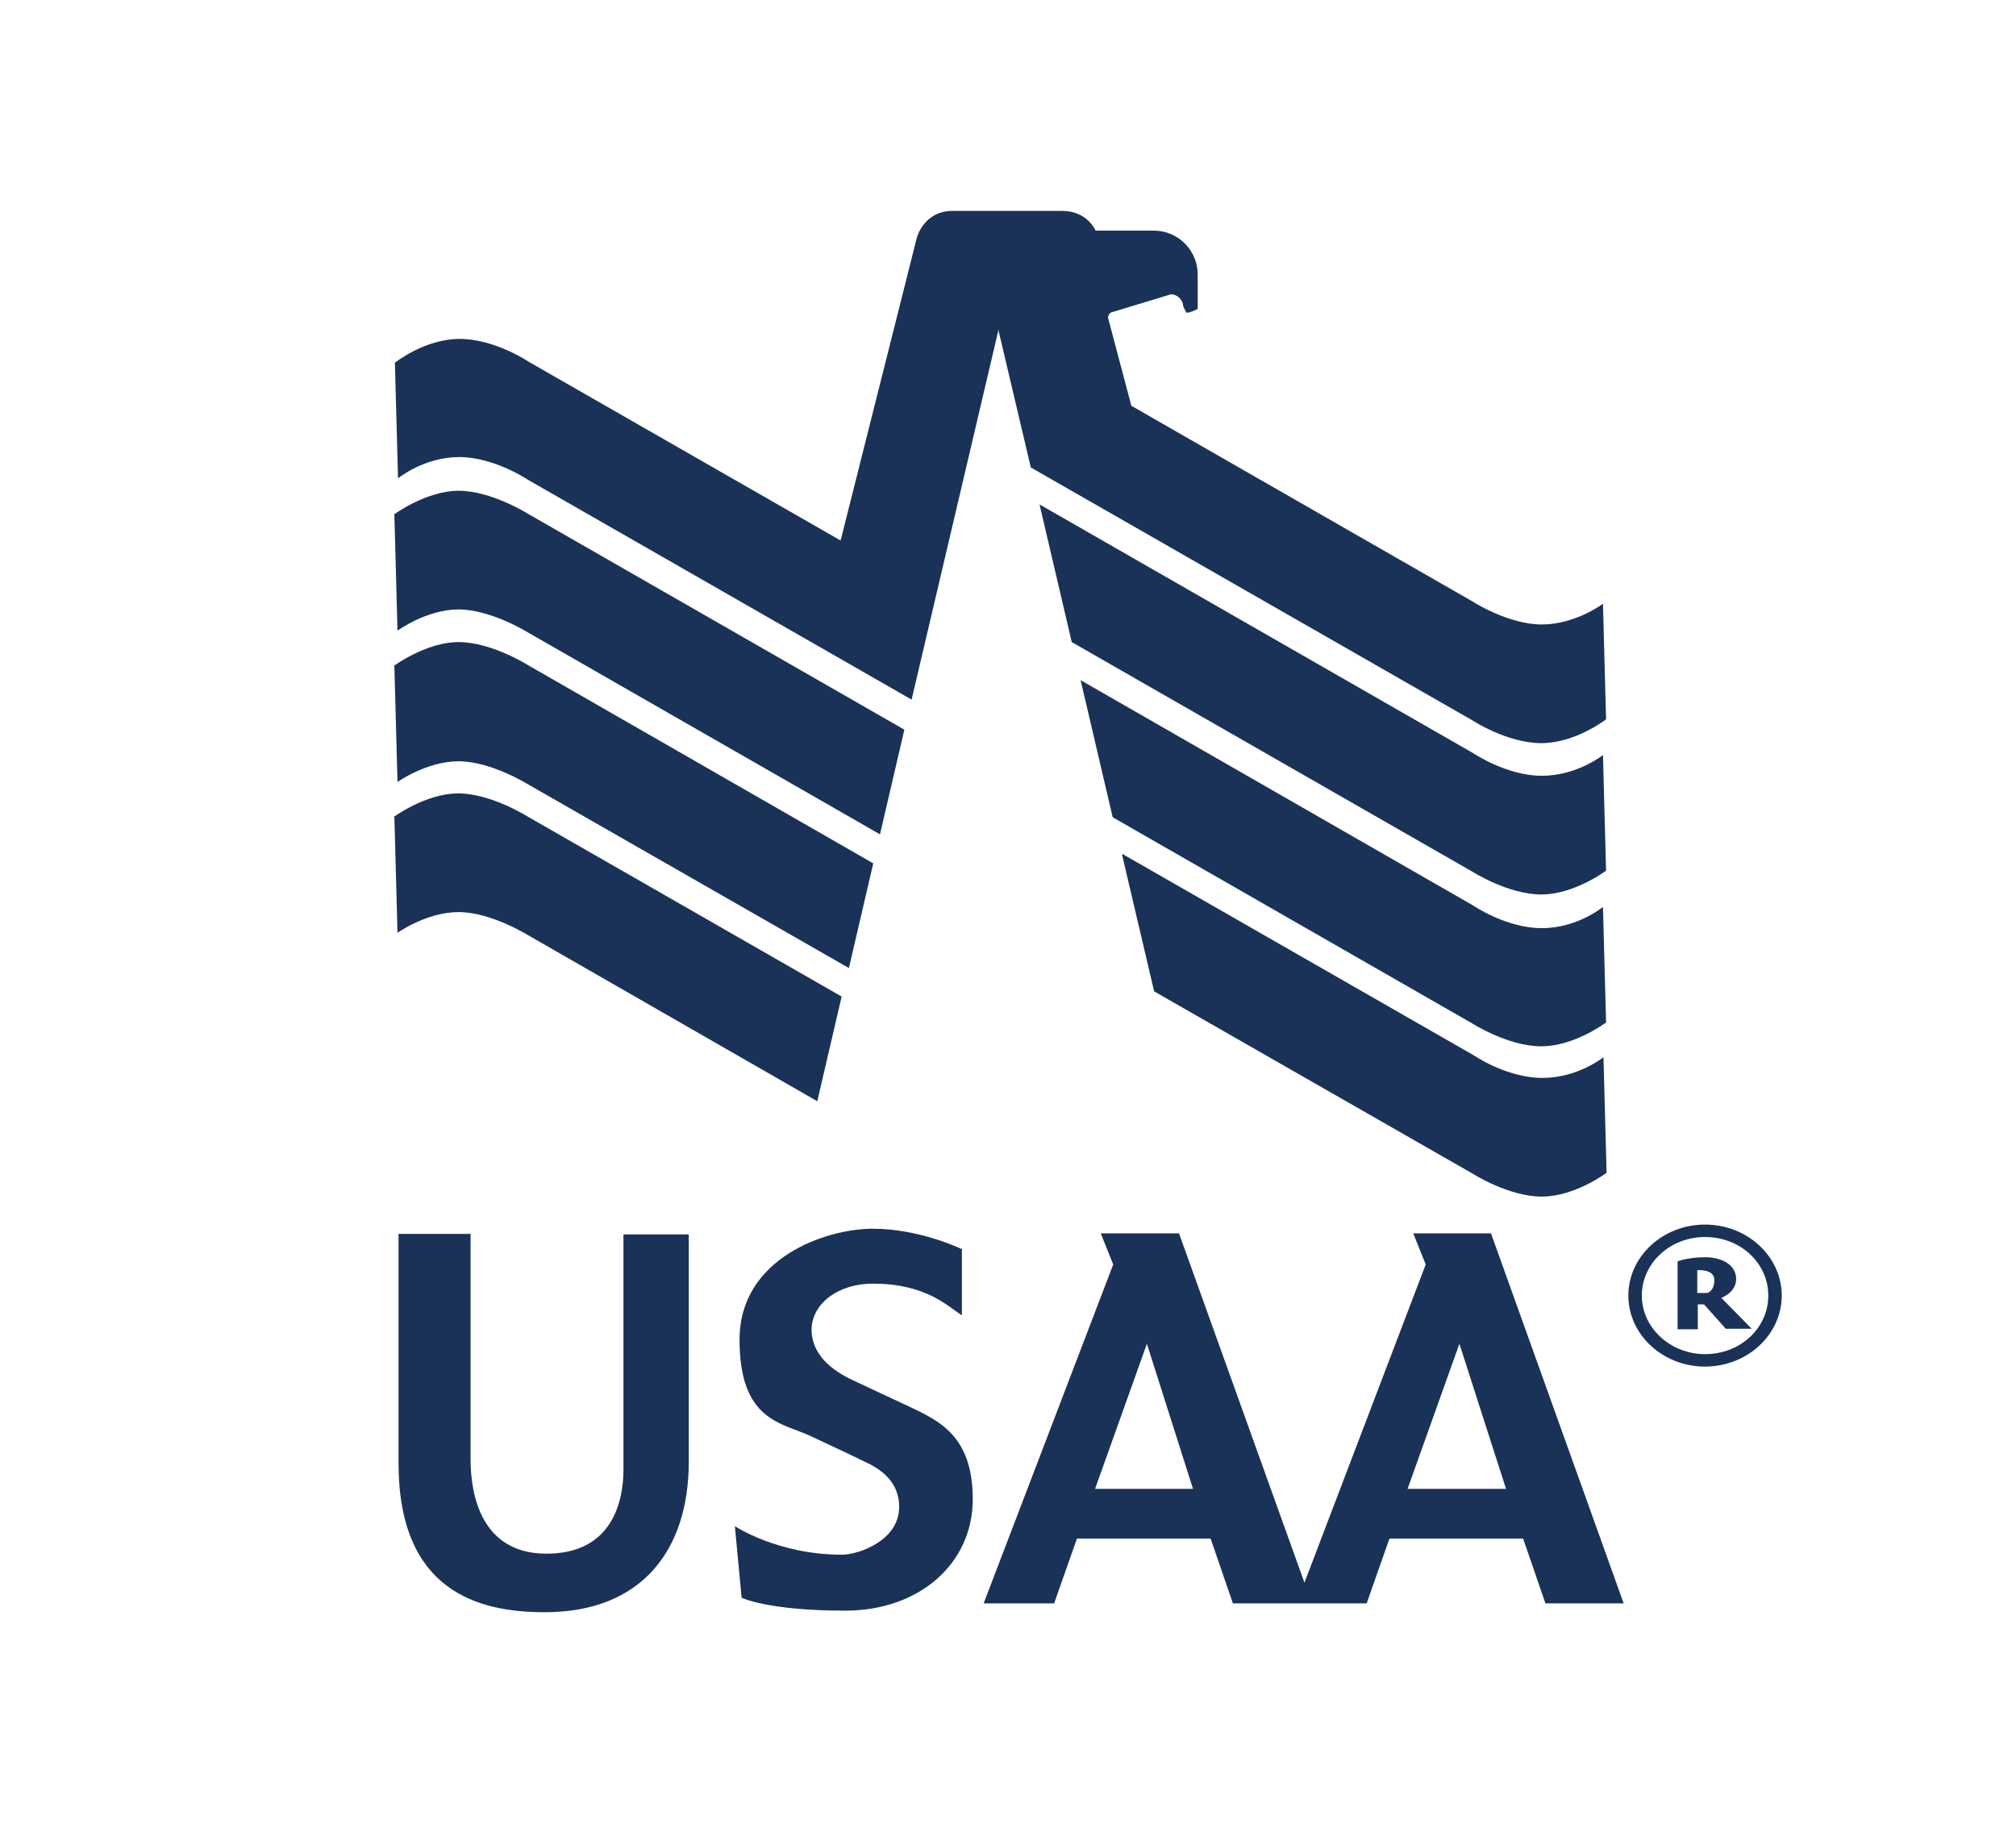
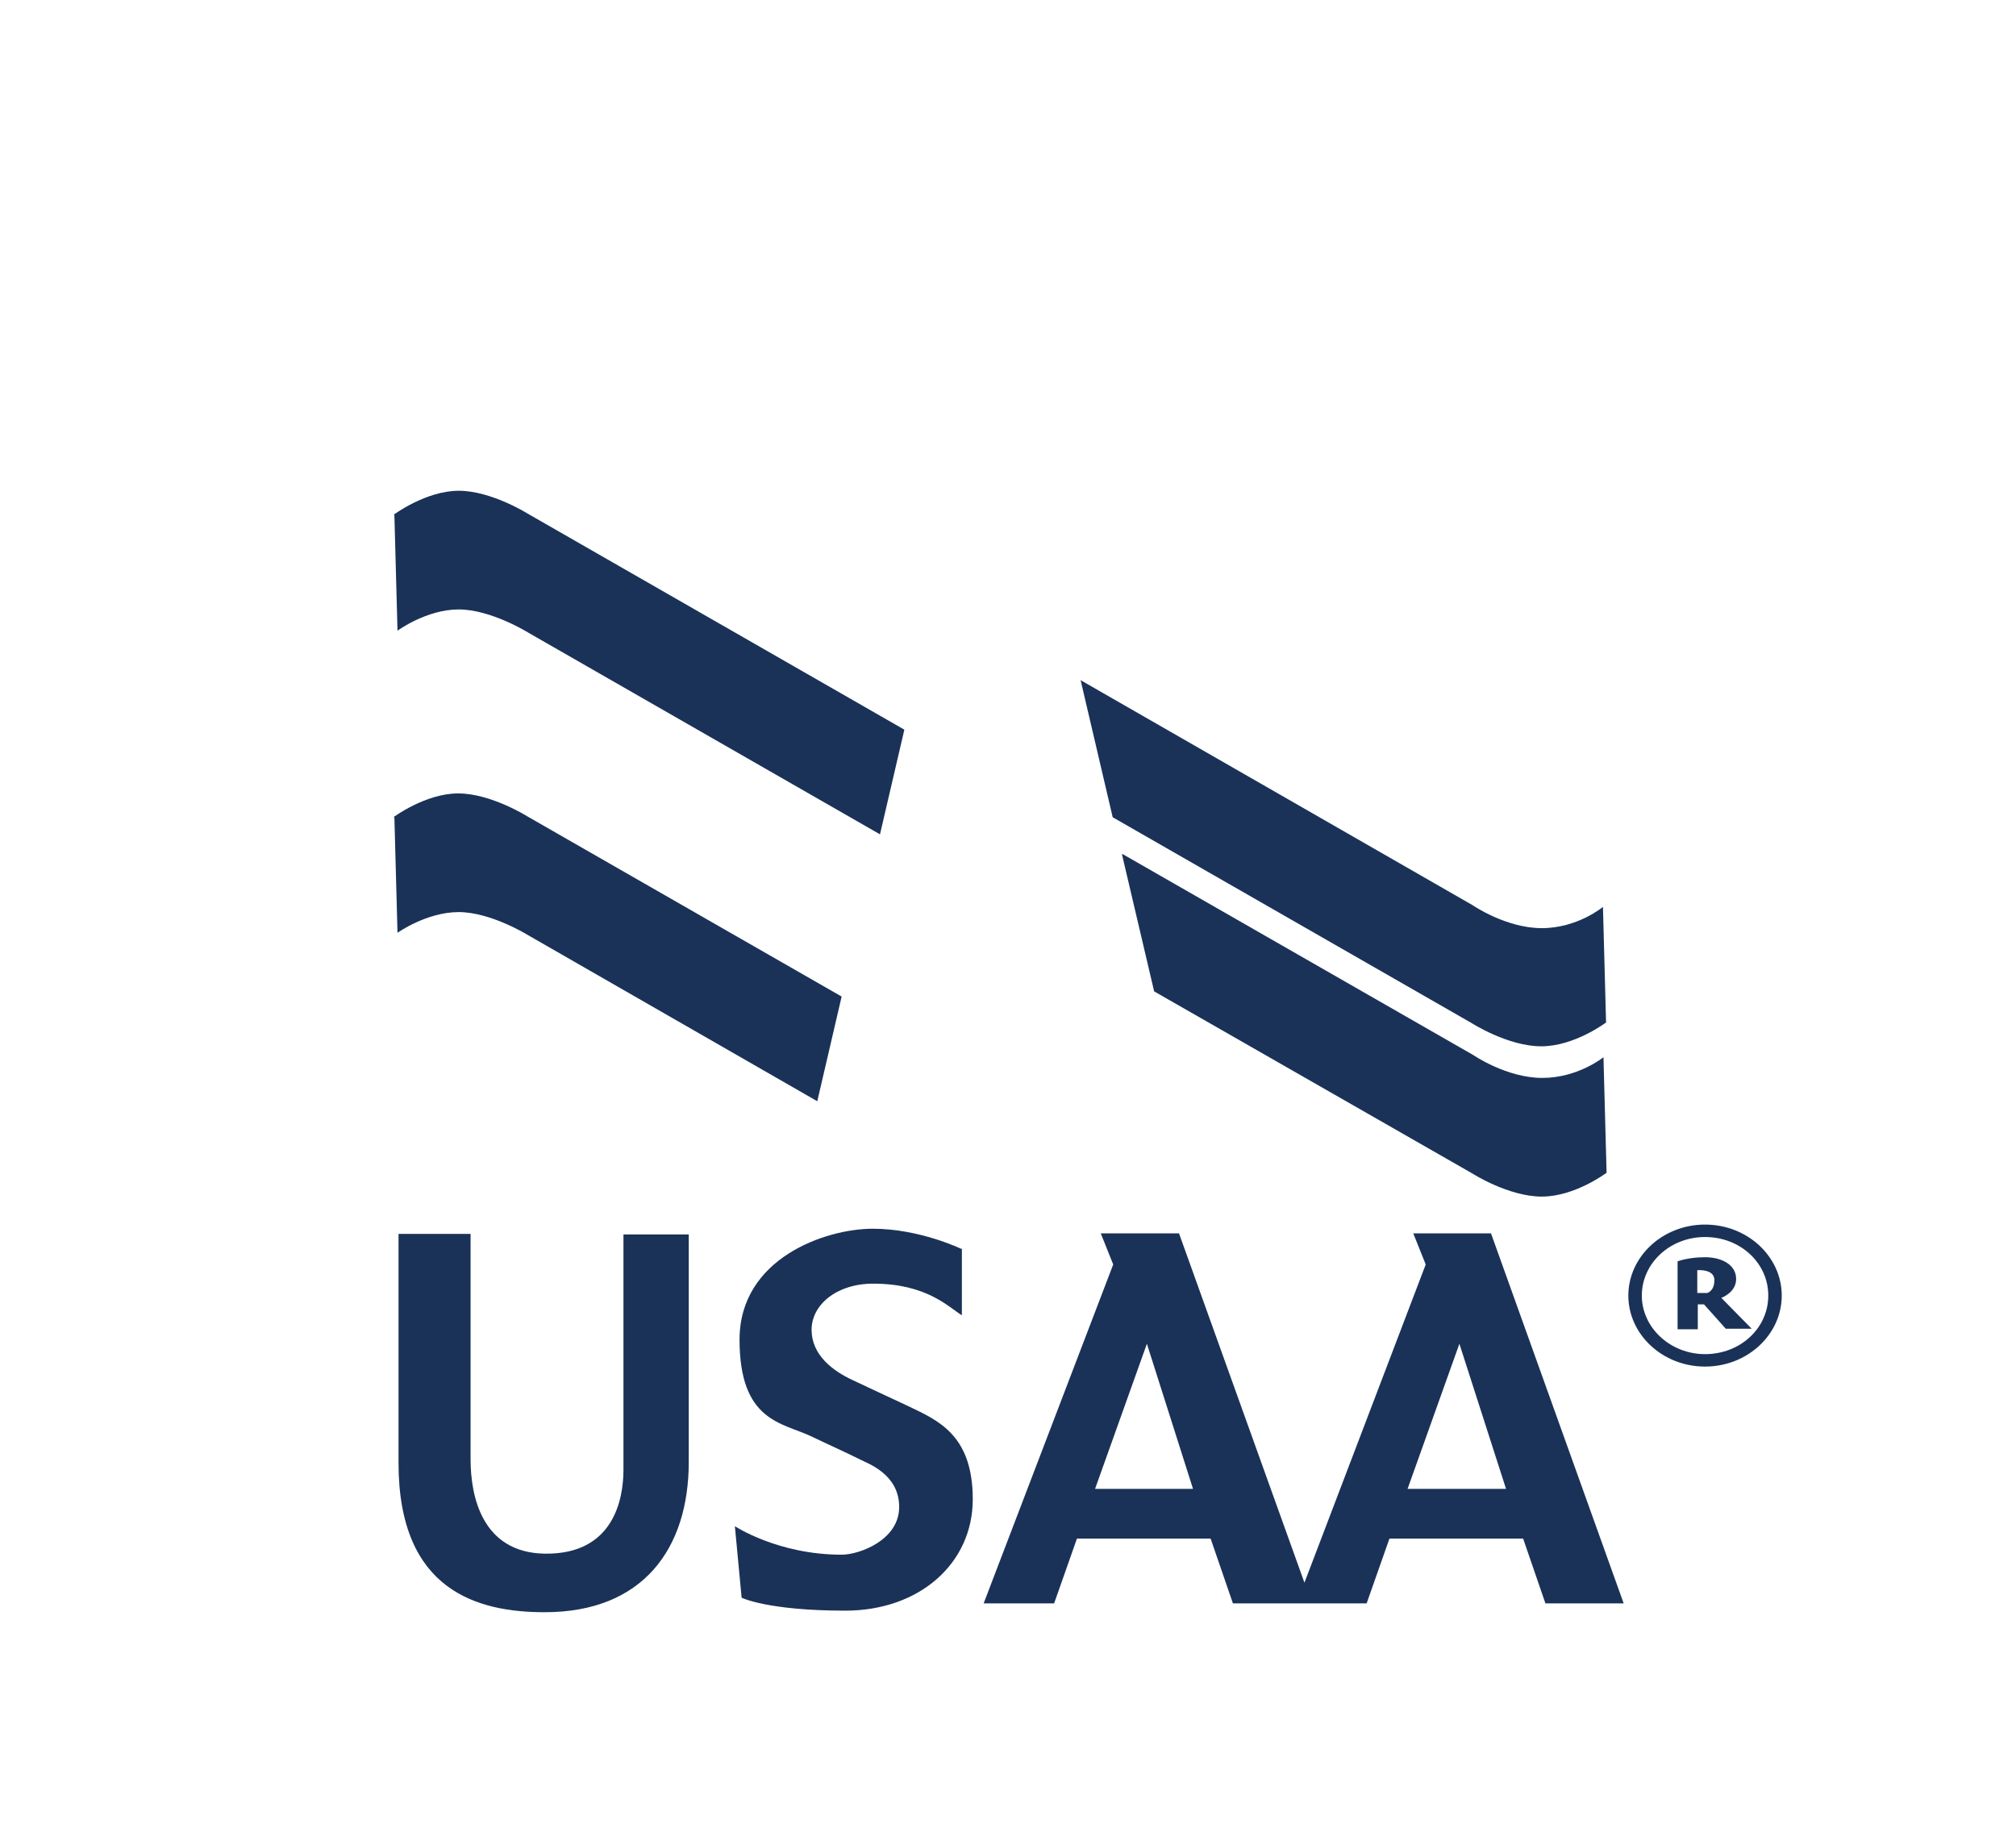
<svg xmlns="http://www.w3.org/2000/svg" id="Layer_1" data-name="Layer 1" version="1.1" viewBox="0 0 389 352">
  <defs>
    <style>
      .cls-1 {
        fill: #1a3258;
        stroke-width: 0px;
      }
    </style>
  </defs>
  <path class="cls-1" d="M329,236.3c-8.2,0-14.8,6.2-14.8,13.7s6.6,13.7,14.8,13.7,14.8-6.2,14.8-13.7-6.6-13.7-14.8-13.7ZM329,261.3c-6.7,0-12.2-5.1-12.2-11.3s5.4-11.3,12.2-11.3,12.2,5,12.2,11.3-5.4,11.3-12.2,11.3" />
  <path class="cls-1" d="M76.9,238.1v44.2c0,24.7,15.3,28.8,28.2,28.8,19,0,27.8-12.3,27.8-29v-43.9h-12.6v45.4c0,5.7-1.9,16.4-15.2,16.2-12.1-.2-14.3-11.1-14.3-18.2v-43.5h-13.9Z" />
  <path class="cls-1" d="M185.5,241s-8-3.9-17.1-3.9-25.7,5.7-25.7,21.4,8.1,16,13.7,18.6c2.9,1.4,6.5,3,9.5,4.5,1.5.8,7.6,2.8,7.6,9.2s-7.7,9.2-11.1,9.2c-12.3,0-20.6-5.5-20.6-5.5l1.3,13.8s5,2.5,20,2.5c14.3,0,24.6-9.1,24.6-21.5s-6.7-15.2-12.3-17.9c-4.5-2.1-7.1-3.3-10.9-5.1-3.9-1.8-7.9-4.9-7.9-9.7s4.8-8.9,11.9-8.9c10.4,0,14.6,4.6,17.1,6.1v-12.9Z" />
  <path class="cls-1" d="M287.8,238h-15.1l2.4,6-23.4,61.4-24.2-67.4h-15.1l2.4,6-25,65.4h13.6l4.4-12.5h25.8l4.3,12.5h25.8l4.4-12.5h25.8l4.3,12.5h15.1l-25.6-71.4ZM211.3,287.3l10-28,8.9,28h-19ZM271.6,287.3l10-28,9,28h-19Z" />
  <path class="cls-1" d="M332,250.5s3-1,3-3.7-2.7-4.2-6-4.2-5.3.8-5.3.8v13.1h3.9v-4.8h1.2l4.2,4.7h5l-5.9-6ZM329.3,249.5h-1.8v-4.4s3.3-.3,3.3,1.9-1.4,2.5-1.4,2.5" />
  <path class="cls-1" d="M76.1,157.7l.6,22.3s5.6-4,11.8-4,13.3,4.4,13.3,4.4l55.9,32.1,4.7-20.2-60.7-34.8s-7-4.4-13.3-4.4-12.5,4.6-12.5,4.6" />
-   <path class="cls-1" d="M76.1,128.6l.6,22.3s5.6-4,11.8-4,13.3,4.4,13.3,4.4l62,35.5,4.7-20.2-66.7-38.3s-7-4.4-13.3-4.4-12.5,4.6-12.5,4.6" />
  <path class="cls-1" d="M76.1,99.4l.6,22.3s5.6-4.1,11.8-4.1,13.3,4.4,13.3,4.4l68,39,4.7-20.2-72.7-41.7s-7-4.4-13.3-4.4-12.5,4.6-12.5,4.6" />
-   <path class="cls-1" d="M192.7,63.9l6.2,26.3,85.2,48.8s6.7,4.4,13.3,4.4,12.5-4.6,12.5-4.6l-.6-22.3s-5.3,4-11.8,4-13.3-4.4-13.3-4.4l-65.9-37.8-4.5-17c0-.7.6-1.1.9-1.1l11.2-3.4c1.5,0,2.4,1.3,2.4,2.3l.6,1.2c.4.2,2.1-.6,2.2-.7v-6.7c0-4.4-3.6-8.4-8.5-8.4h-11.2s-1.6-3.8-6.4-3.8h-21.2c-5.6,0-6.9,5.2-6.9,5.2l-14.7,58.4-60.2-34.5s-6.5-4.4-13.3-4.4-12.5,4.6-12.5,4.6l.6,22.3s5-4.1,11.8-4.1,13.3,4.4,13.3,4.4l74,42.4,16.8-71.5Z" />
-   <path class="cls-1" d="M200.6,97.4l6.2,26.5,77.3,44.3s6.9,4.4,13.3,4.4,12.5-4.6,12.5-4.6l-.6-22.3s-5,4-11.8,4-13.3-4.4-13.3-4.4l-83.5-47.9Z" />
  <path class="cls-1" d="M208.5,131.2l6.2,26.5,69.4,39.8s6.9,4.4,13.3,4.4,12.5-4.6,12.5-4.6l-.6-22.3s-4.9,4.1-11.8,4.1-13.3-4.4-13.3-4.4l-75.6-43.4Z" />
  <path class="cls-1" d="M216.5,164.9l6.2,26.4,61.5,35.2s6.9,4.4,13.3,4.4,12.5-4.6,12.5-4.6l-.6-22.3s-4.9,4-11.8,4-13.3-4.4-13.3-4.4l-67.7-38.8Z" />
</svg>